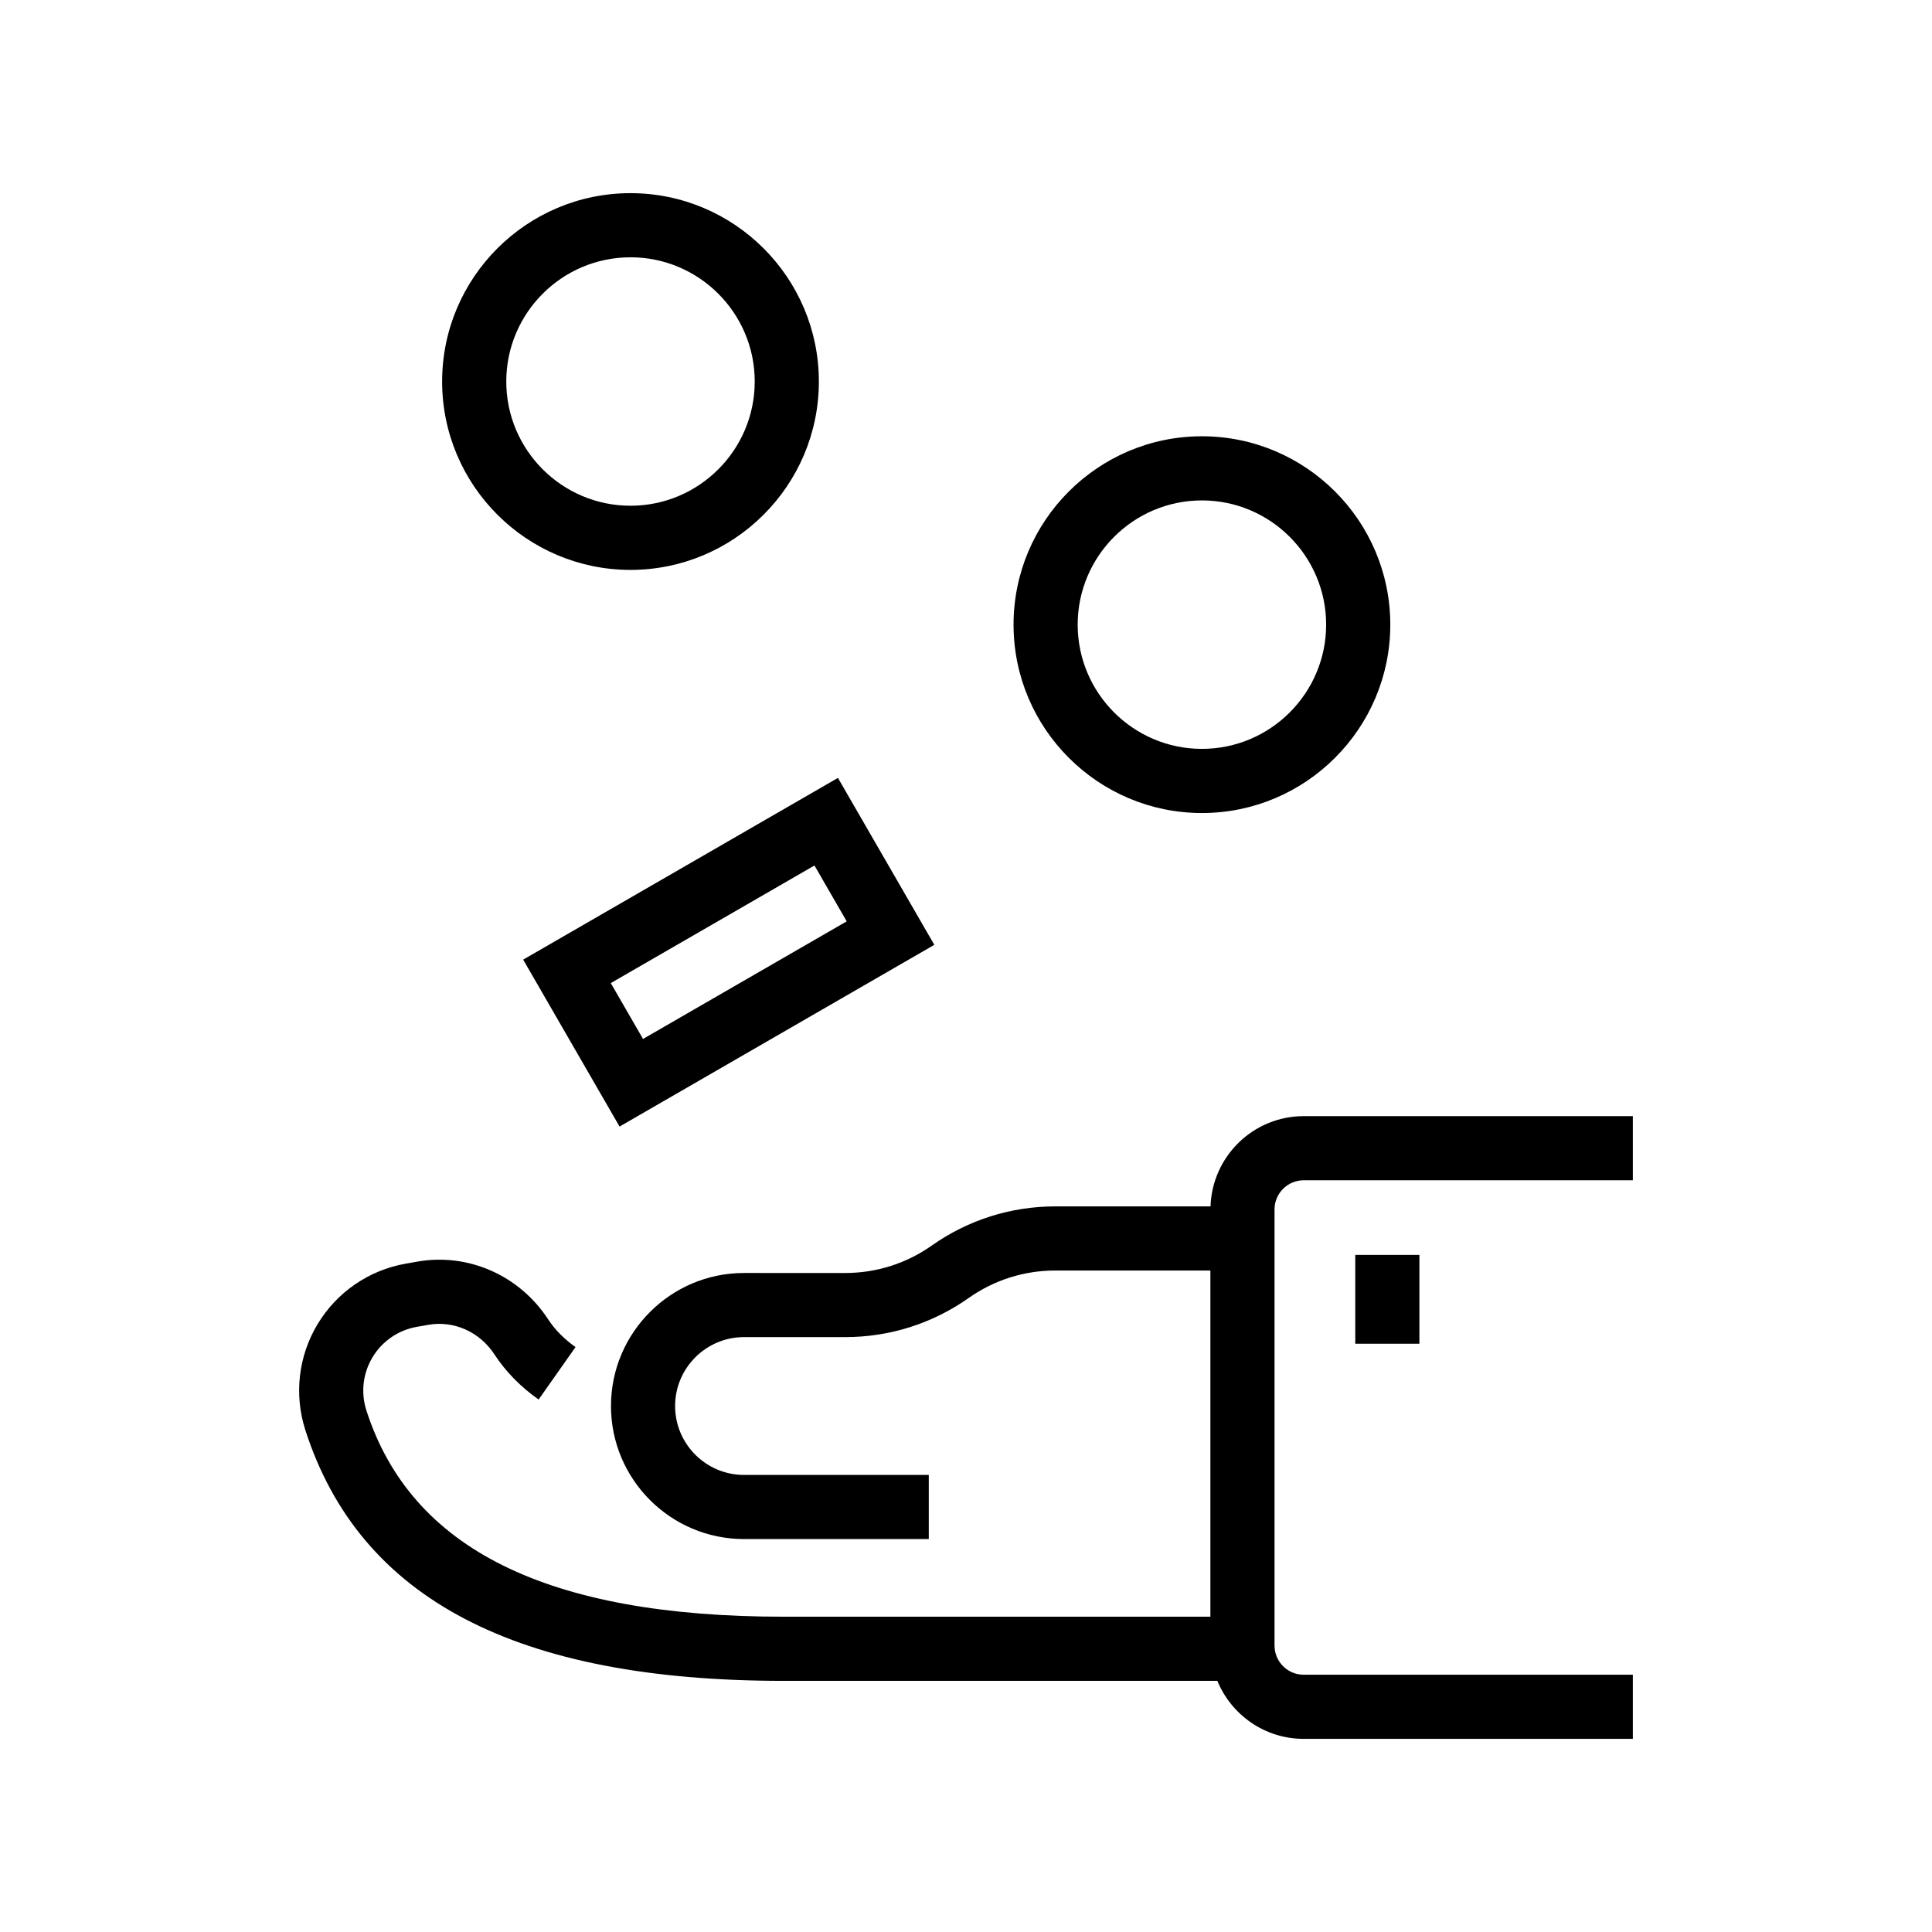
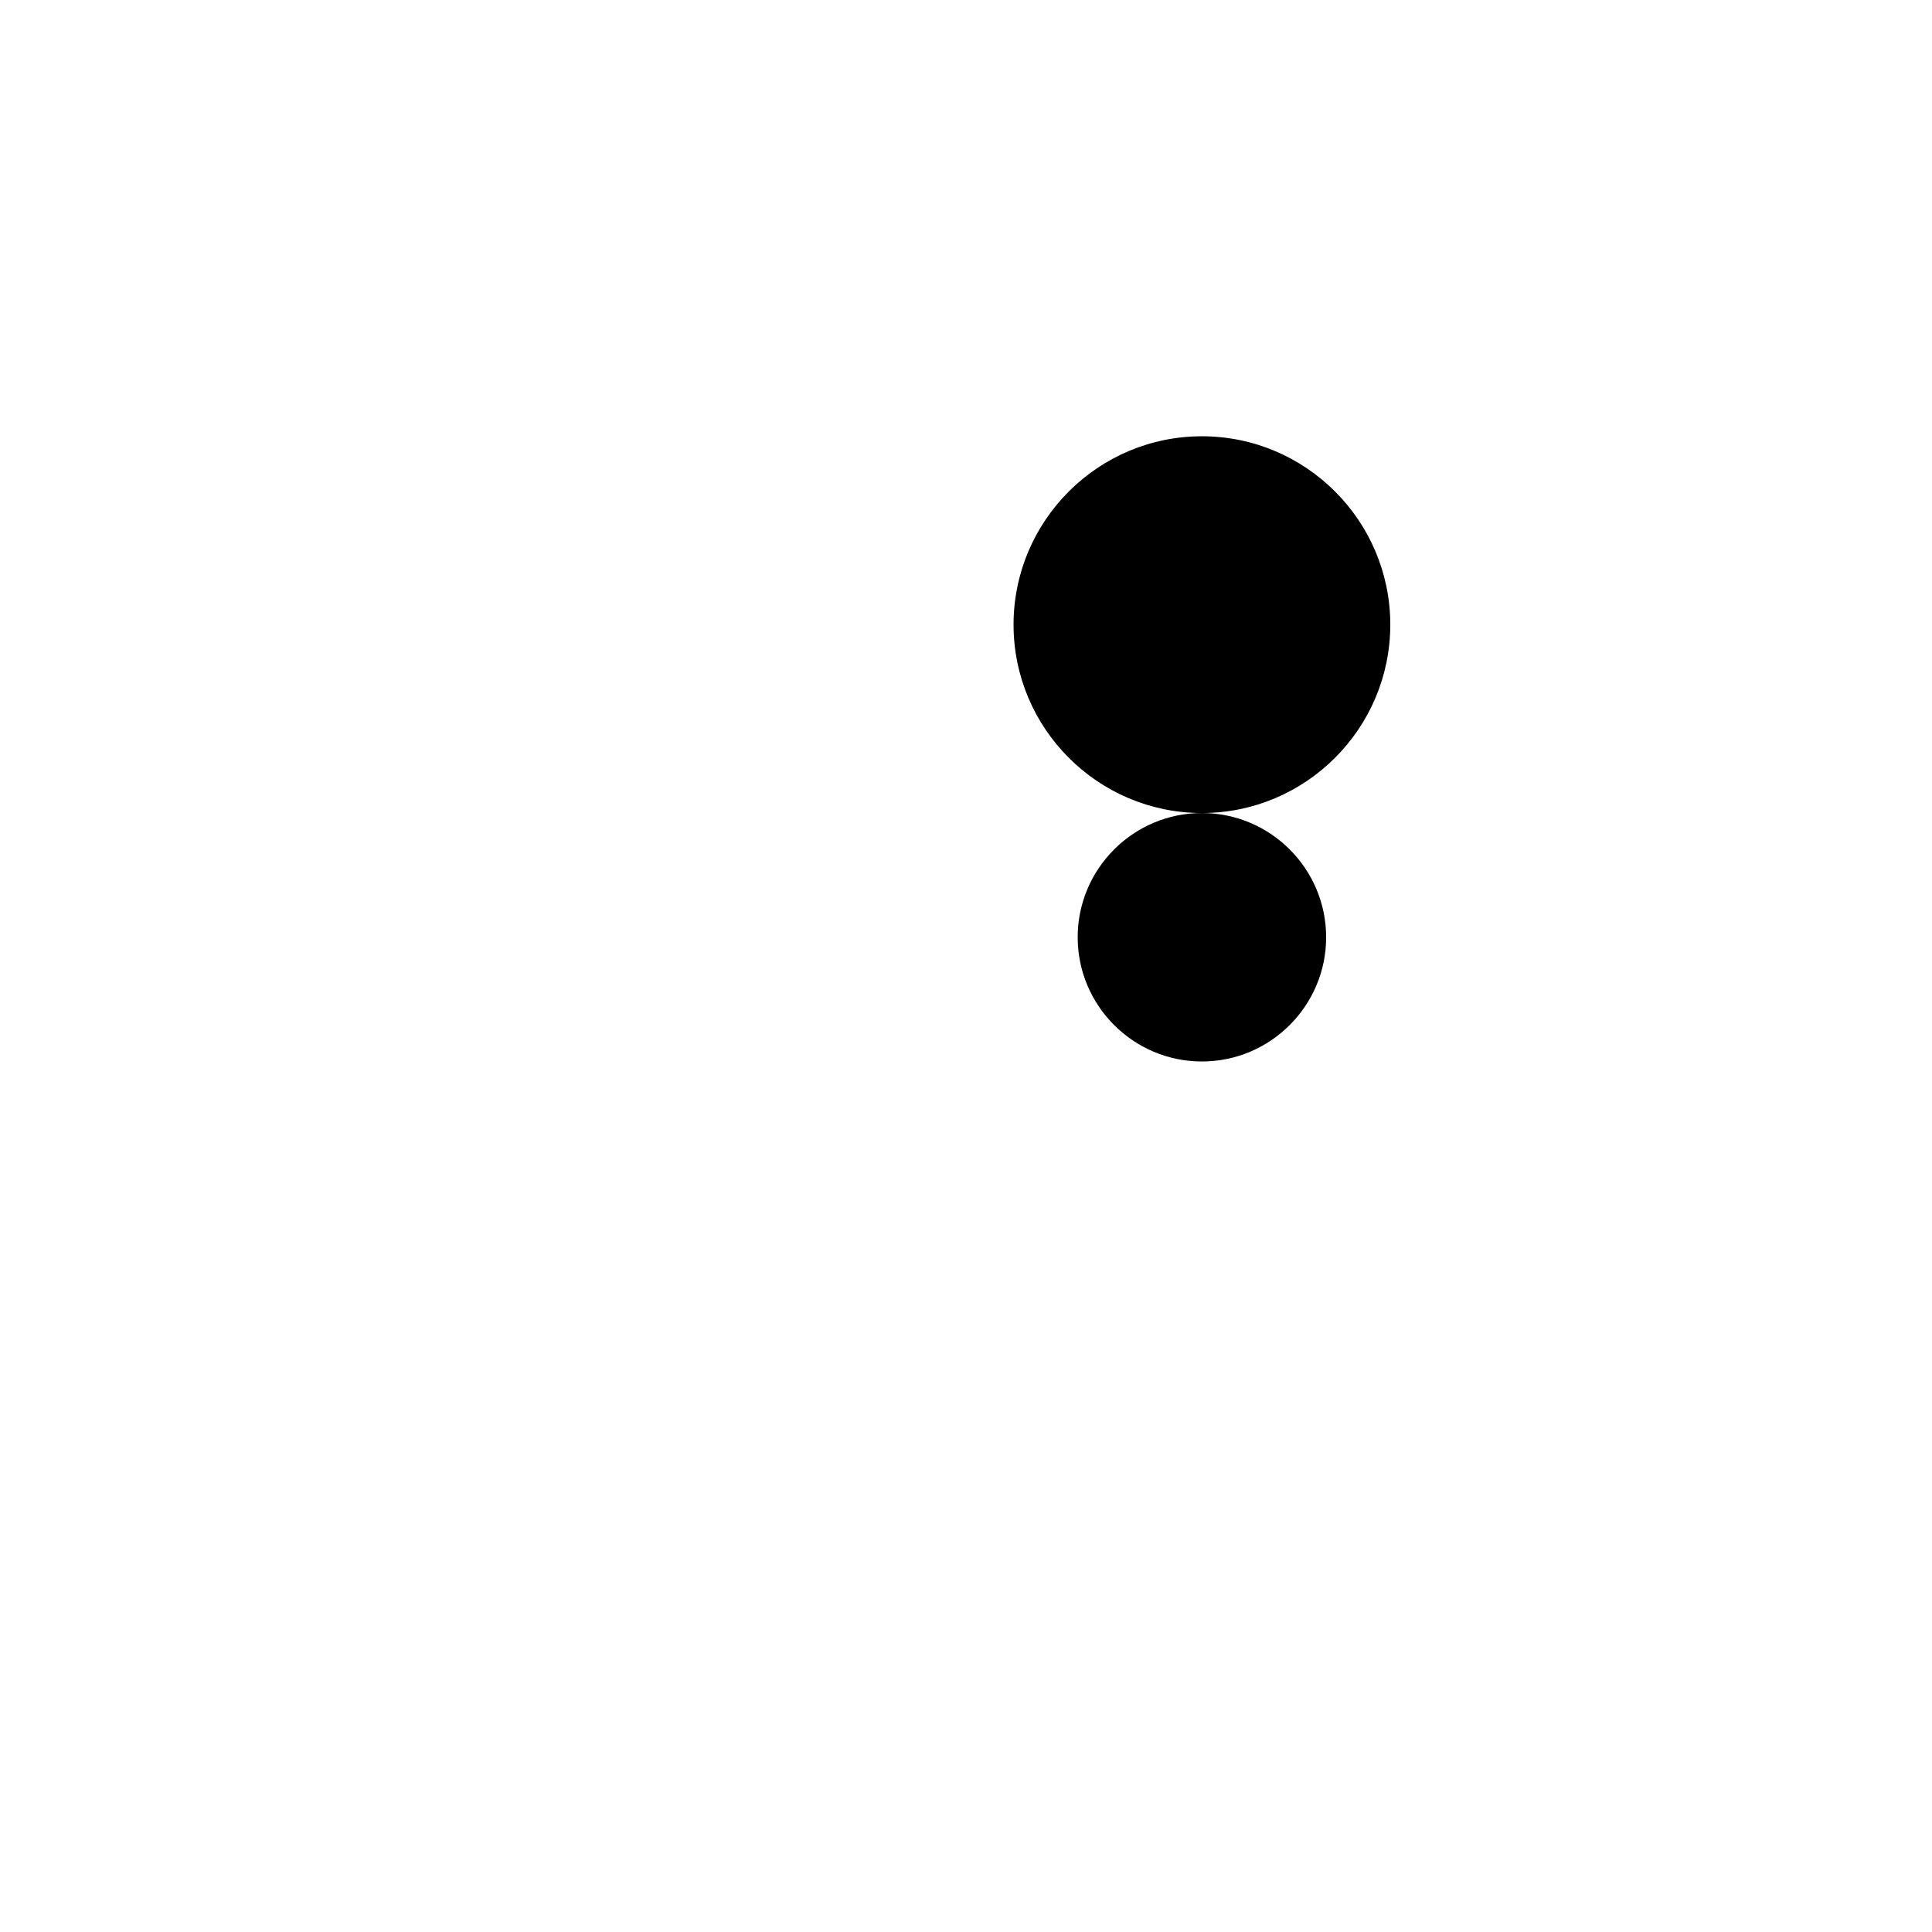
<svg xmlns="http://www.w3.org/2000/svg" fill="#000000" width="800px" height="800px" version="1.1" viewBox="144 144 512 512">
  <g>
-     <path d="m576.72 439.79h-87.23c-13.359 0-24.25 10.656-24.688 23.914h-41.125c-11.789 0-23.109 3.586-32.742 10.375-6.754 4.762-14.691 7.277-22.953 7.277l-26.809-0.004c-19.441 0-35.258 15.816-35.258 35.258 0 19.441 15.816 35.258 35.258 35.258h48.965v-16.996h-48.965c-10.066 0-18.262-8.191-18.262-18.262 0-10.07 8.191-18.262 18.262-18.262h26.809c11.785 0 23.105-3.586 32.742-10.375 6.754-4.758 14.688-7.273 22.953-7.273h41.086v91.746h-113.06c-62.586 0-98.766-17.883-110.61-54.676-1.516-4.719-0.922-9.859 1.645-14.105 2.562-4.25 6.84-7.18 11.727-8.039l3.066-0.539c6.738-1.18 13.602 1.879 17.473 7.805 3 4.594 6.949 8.629 11.738 12l9.781-13.902c-3.019-2.125-5.473-4.613-7.293-7.398-7.598-11.625-21.191-17.617-34.637-15.246l-3.066 0.539c-9.73 1.703-18.238 7.535-23.344 15.996-5.102 8.457-6.293 18.695-3.269 28.098 14.395 44.727 55.867 66.469 126.79 66.469h114.91c3.695 9.008 12.551 15.371 22.875 15.371h87.23v-16.996h-87.23c-4.262 0-7.727-3.469-7.727-7.727v-115.58c0-4.258 3.465-7.727 7.727-7.727h87.23z" />
-     <path d="m462.52 359.46c27.527 0 49.922-22.395 49.922-49.922 0-27.527-22.395-49.922-49.922-49.922-27.527 0-49.918 22.395-49.918 49.922 0 27.527 22.391 49.922 49.918 49.922zm0-82.844c18.156 0 32.922 14.77 32.922 32.922 0 18.152-14.77 32.922-32.922 32.922-18.152 0-32.922-14.77-32.922-32.922 0-18.156 14.77-32.922 32.922-32.922z" />
-     <path d="m311.09 295.03c27.527 0 49.918-22.395 49.918-49.918 0-27.527-22.395-49.922-49.918-49.922-27.527 0-49.922 22.395-49.922 49.922 0 27.523 22.395 49.918 49.922 49.918zm0-82.844c18.152 0 32.922 14.77 32.922 32.922 0 18.152-14.77 32.918-32.922 32.918s-32.922-14.77-32.922-32.918c0-18.152 14.766-32.922 32.922-32.922z" />
-     <path d="m308.19 442.55 83.414-48.16-25.543-44.238-83.414 48.16zm60.195-54.383-53.977 31.164-8.547-14.801 53.977-31.164z" />
-     <path d="m503.16 476.56h16.996v23.539h-16.996z" />
+     <path d="m462.52 359.46c27.527 0 49.922-22.395 49.922-49.922 0-27.527-22.395-49.922-49.922-49.922-27.527 0-49.918 22.395-49.918 49.922 0 27.527 22.391 49.922 49.918 49.922zc18.156 0 32.922 14.77 32.922 32.922 0 18.152-14.77 32.922-32.922 32.922-18.152 0-32.922-14.77-32.922-32.922 0-18.156 14.77-32.922 32.922-32.922z" />
  </g>
</svg>